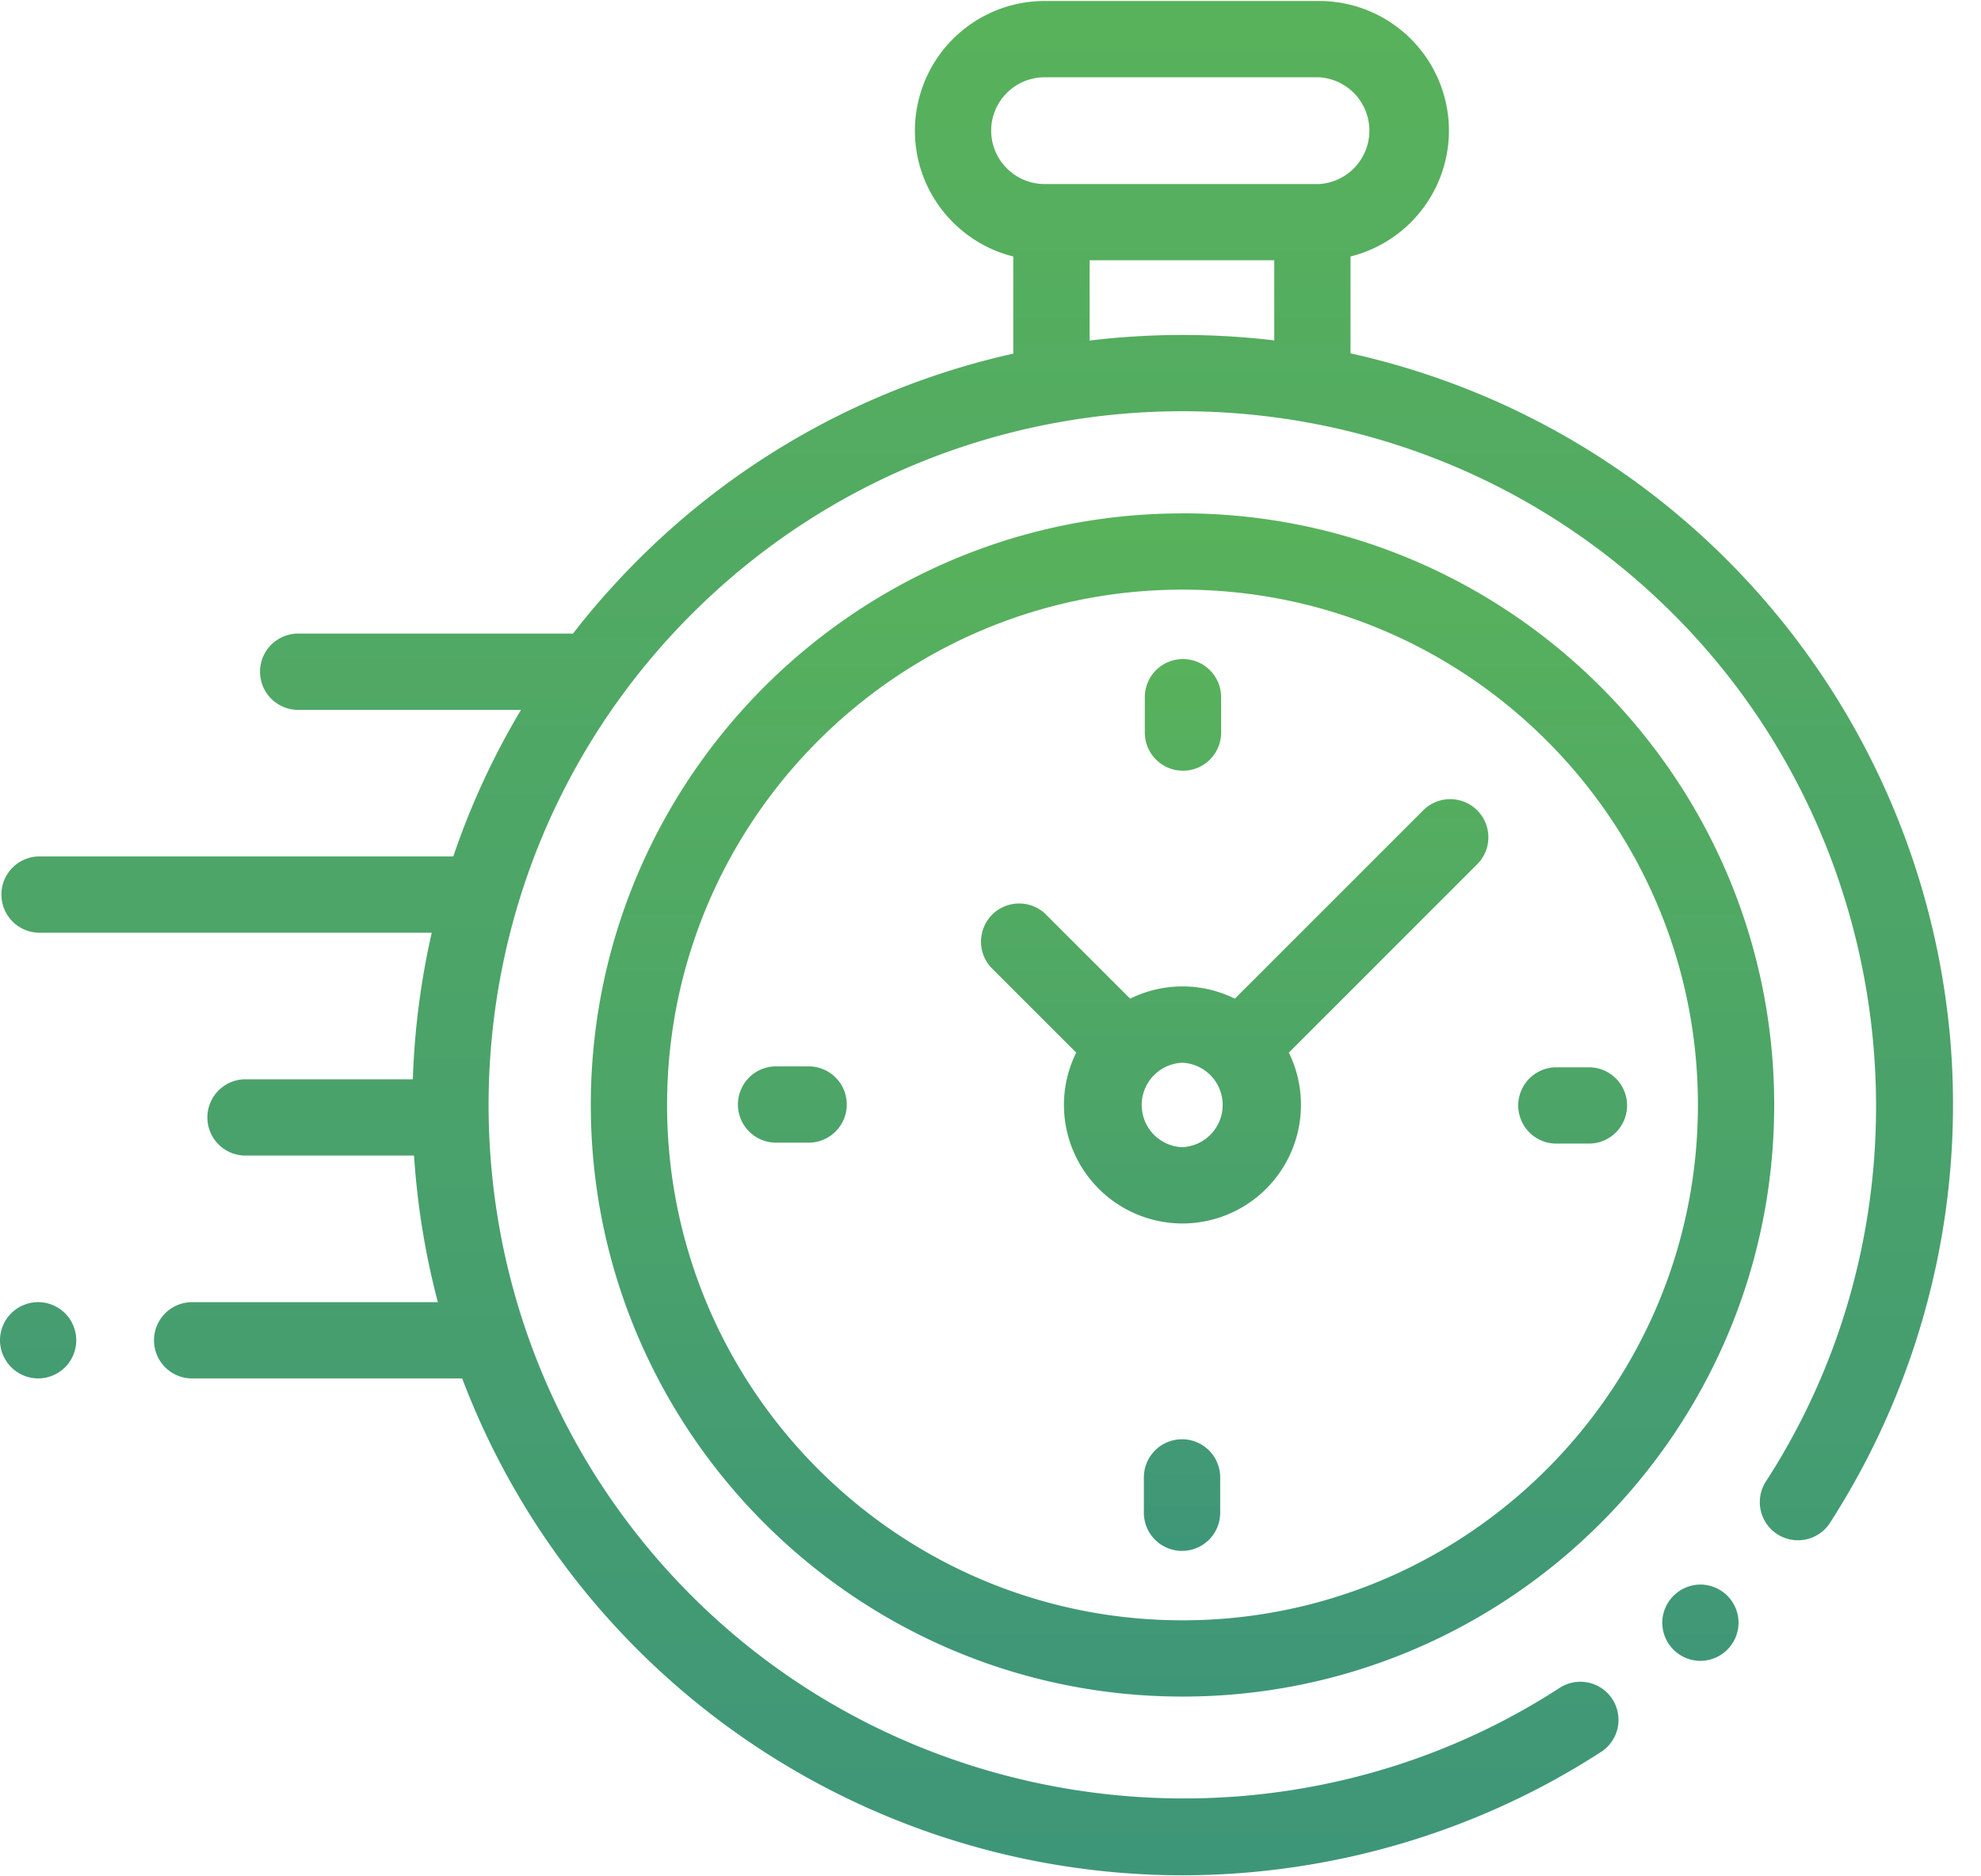
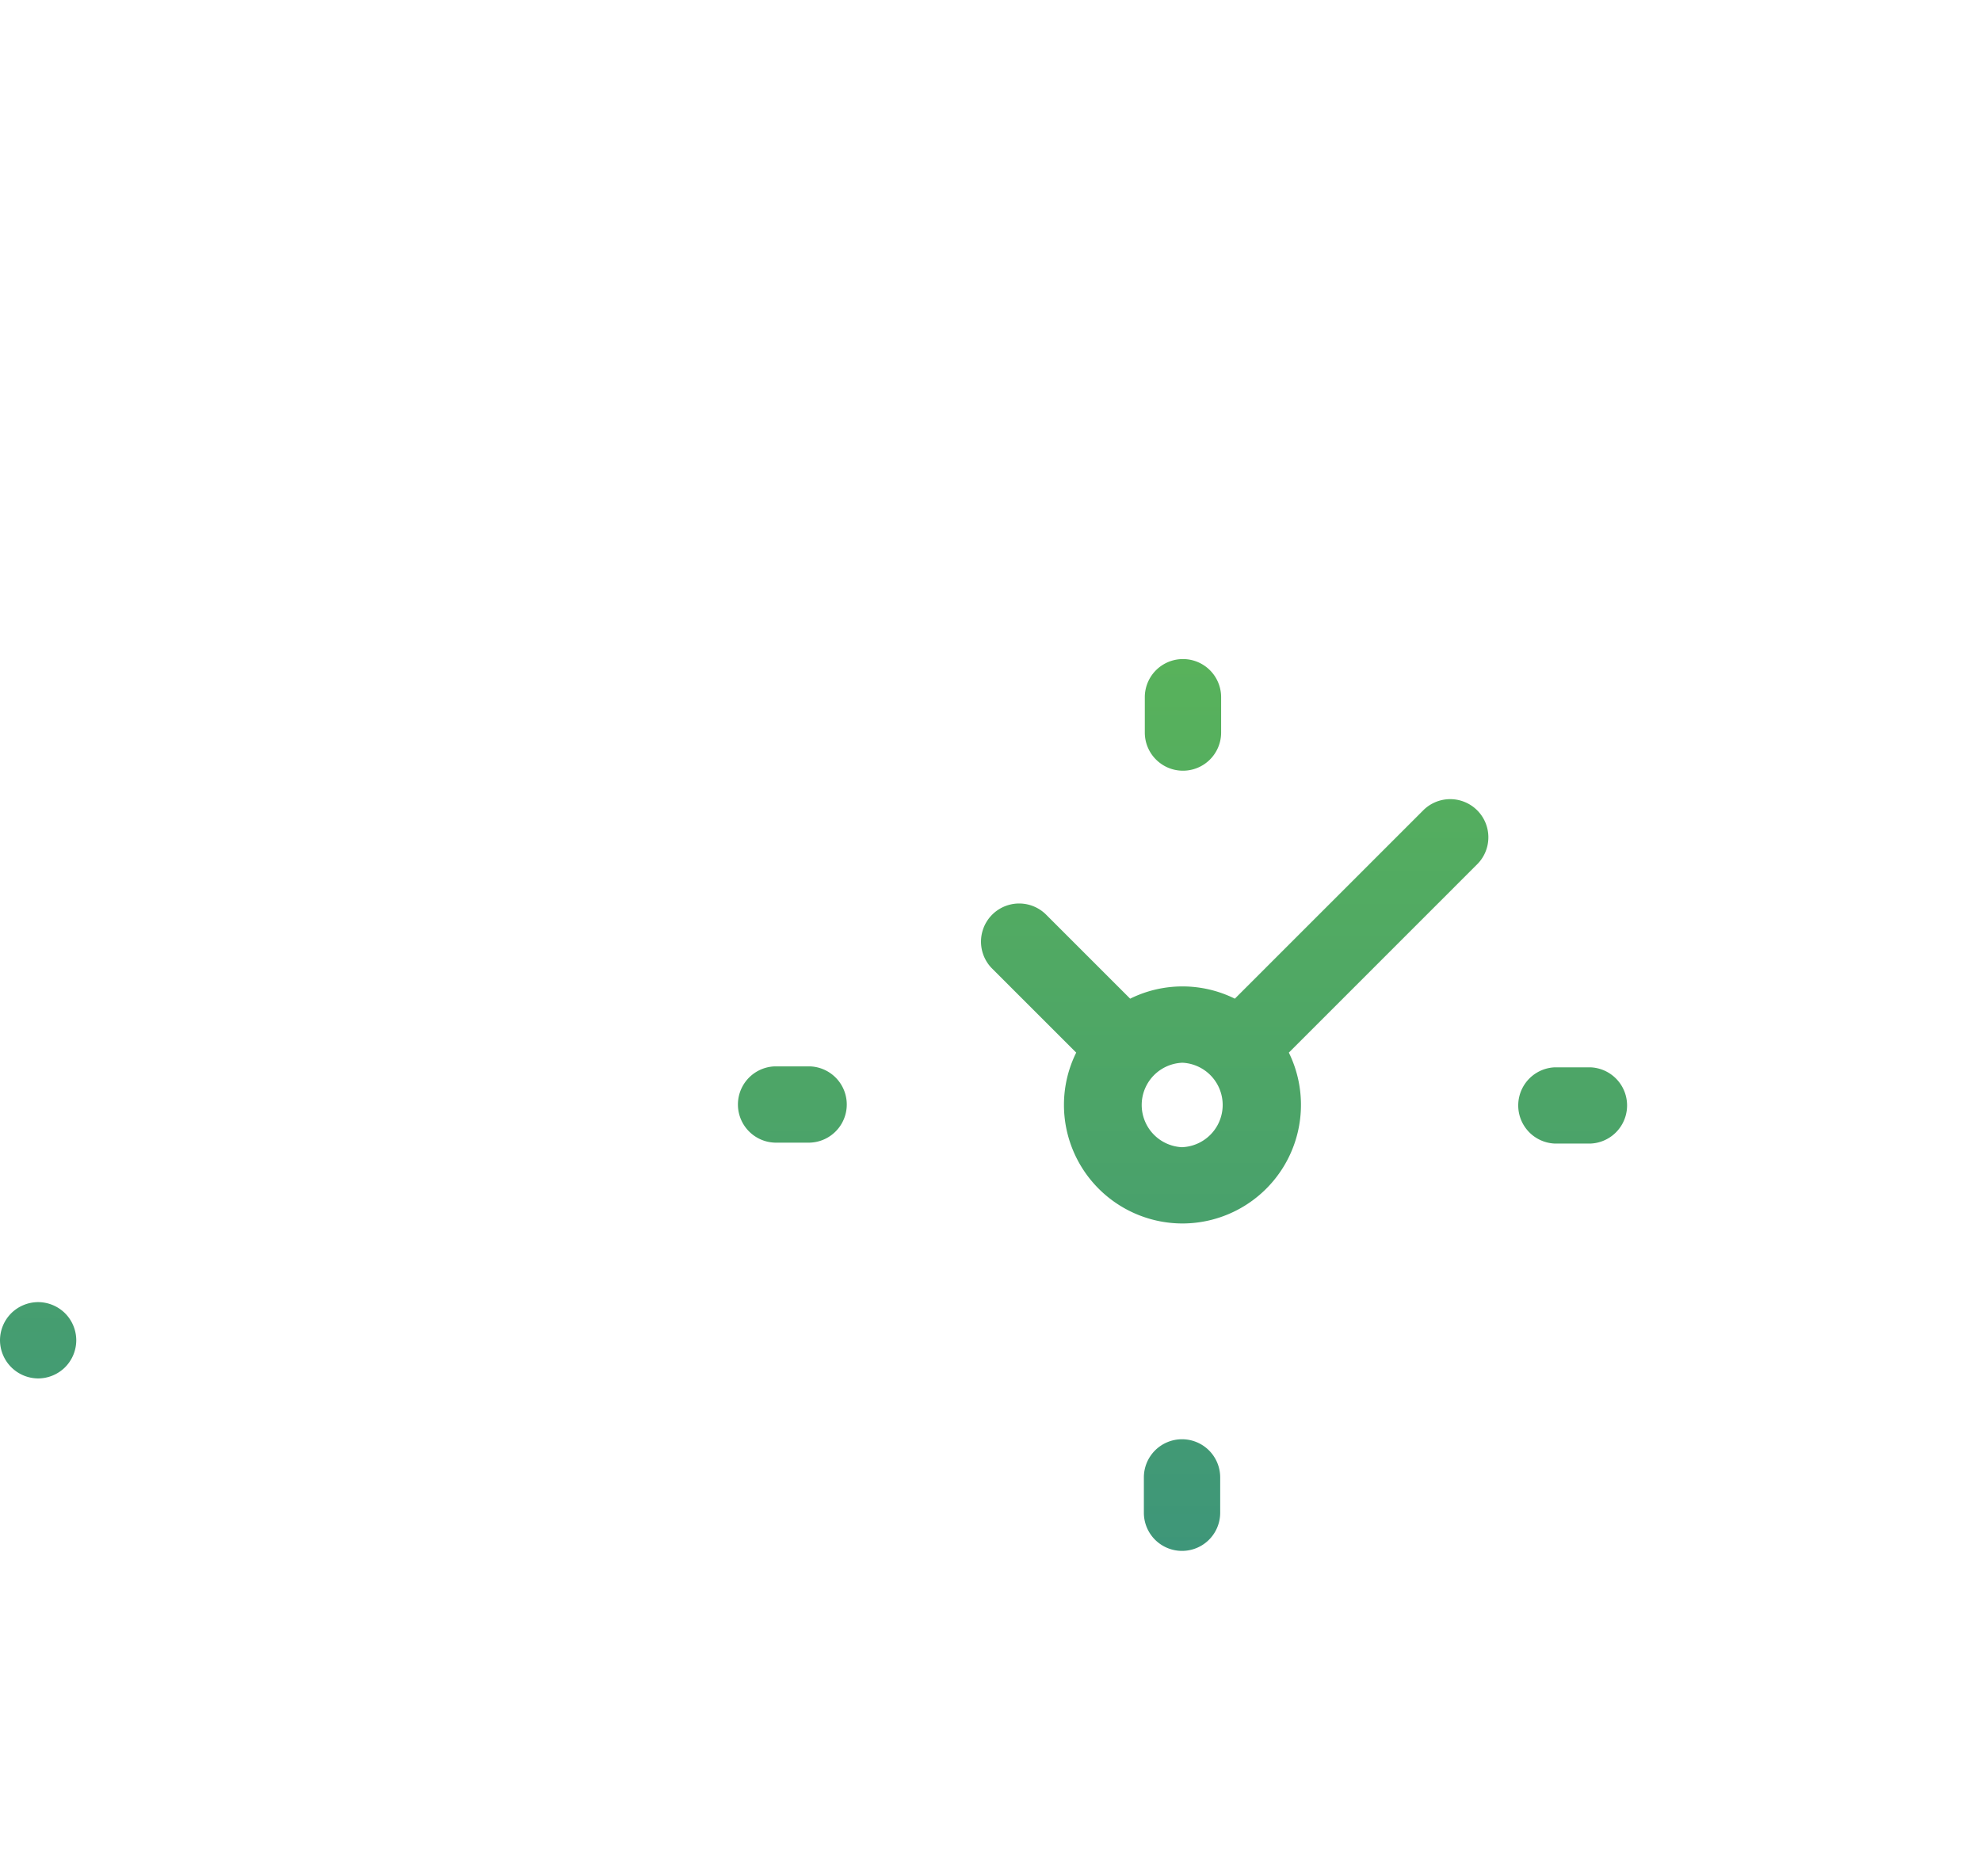
<svg xmlns="http://www.w3.org/2000/svg" width="38" height="36" viewBox="0 0 38 36">
  <defs>
    <linearGradient id="a" x1="50%" x2="50%" y1="100%" y2="0%">
      <stop offset="0%" stop-color="#3E9679" />
      <stop offset="52.267%" stop-color="#4DA567" />
      <stop offset="100%" stop-color="#58B25B" />
    </linearGradient>
  </defs>
  <g fill="url(#a)" fill-rule="nonzero" transform="translate(-991 -7345)">
-     <path d="M1028.39 7364.73a14.809 14.809 0 0 0-4.256-8.981 14.693 14.693 0 0 0-7.228-3.969v-1.859a2.492 2.492 0 0 0 1.888-2.414 2.49 2.49 0 0 0-2.488-2.488h-5.268a2.49 2.49 0 0 0-2.488 2.488c0 1.165.805 2.145 1.887 2.414v1.864a14.692 14.692 0 0 0-7.205 3.964c-.45.45-.864.92-1.243 1.41l-.055-.003h-5.214a.732.732 0 0 0 0 1.464h4.274c-.537.898-.97 1.841-1.299 2.812h-7.963a.732.732 0 0 0 0 1.463h7.55c-.211.926-.332 1.868-.363 2.813h-3.236a.732.732 0 0 0 0 1.463h3.259c.062.947.214 1.89.457 2.813h-4.74a.732.732 0 0 0 0 1.463h5.207a14.695 14.695 0 0 0 3.366 5.205 14.808 14.808 0 0 0 10.44 4.328c2.855 0 5.674-.826 8.066-2.384a.732.732 0 0 0-.798-1.226c-5.236 3.41-12.248 2.672-16.674-1.753-5.192-5.192-5.192-13.64 0-18.833 5.193-5.192 13.641-5.192 18.834 0 4.419 4.42 5.16 11.426 1.762 16.659a.732.732 0 0 0 1.227.797 14.828 14.828 0 0 0 2.302-9.51zm-18.377-17.223c0-.565.46-1.024 1.025-1.024h5.268a1.026 1.026 0 0 1 0 2.048H1011.038c-.565 0-1.025-.46-1.025-1.024zm1.888 4.027v-1.54h3.542v1.537a14.909 14.909 0 0 0-3.542.003z" />
-     <path d="M1023.617 7375.402a.736.736 0 0 0-.731.732.734.734 0 0 0 .731.732.735.735 0 0 0 .732-.732.737.737 0 0 0-.214-.517.739.739 0 0 0-.518-.215zM1013.683 7354.85c-6.259 0-11.35 5.091-11.35 11.35 0 6.26 5.091 11.351 11.35 11.351 6.259 0 11.35-5.092 11.35-11.35 0-6.26-5.091-11.352-11.35-11.352zm0 21.238c-5.452 0-9.887-4.436-9.887-9.888s4.435-9.887 9.887-9.887c5.452 0 9.887 4.435 9.887 9.887 0 5.452-4.435 9.888-9.887 9.888z" />
    <path d="M1018.311 7360.537l-3.624 3.624a2.26 2.26 0 0 0-2.008 0l-1.622-1.622a.732.732 0 0 0-1.035 1.035l1.622 1.622c-.15.303-.235.644-.235 1.004a2.276 2.276 0 0 0 2.274 2.274 2.276 2.276 0 0 0 2.04-3.278l3.517-3.518.106-.106a.732.732 0 0 0-1.035-1.035zm-4.628 6.474a.811.811 0 0 1 0-1.621.811.811 0 0 1 0 1.62zM1021.506 7365.478h-.678a.732.732 0 0 0 0 1.463h.678a.732.732 0 0 0 0-1.463zM1006.538 7365.46h-.678a.732.732 0 0 0 0 1.463h.678a.732.732 0 0 0 0-1.463zM1013.692 7359.787a.732.732 0 0 0 .732-.732v-.678a.732.732 0 0 0-1.464 0v.678c0 .404.328.732.732.732zM1013.674 7372.614a.732.732 0 0 0-.732.732v.678a.732.732 0 0 0 1.464 0v-.678a.732.732 0 0 0-.732-.732zM991.732 7369.983a.737.737 0 0 0-.518.215.737.737 0 0 0-.214.517.736.736 0 0 0 .732.732.737.737 0 0 0 .517-.215.737.737 0 0 0 .214-.517.737.737 0 0 0-.214-.517.737.737 0 0 0-.517-.215z" />
  </g>
</svg>